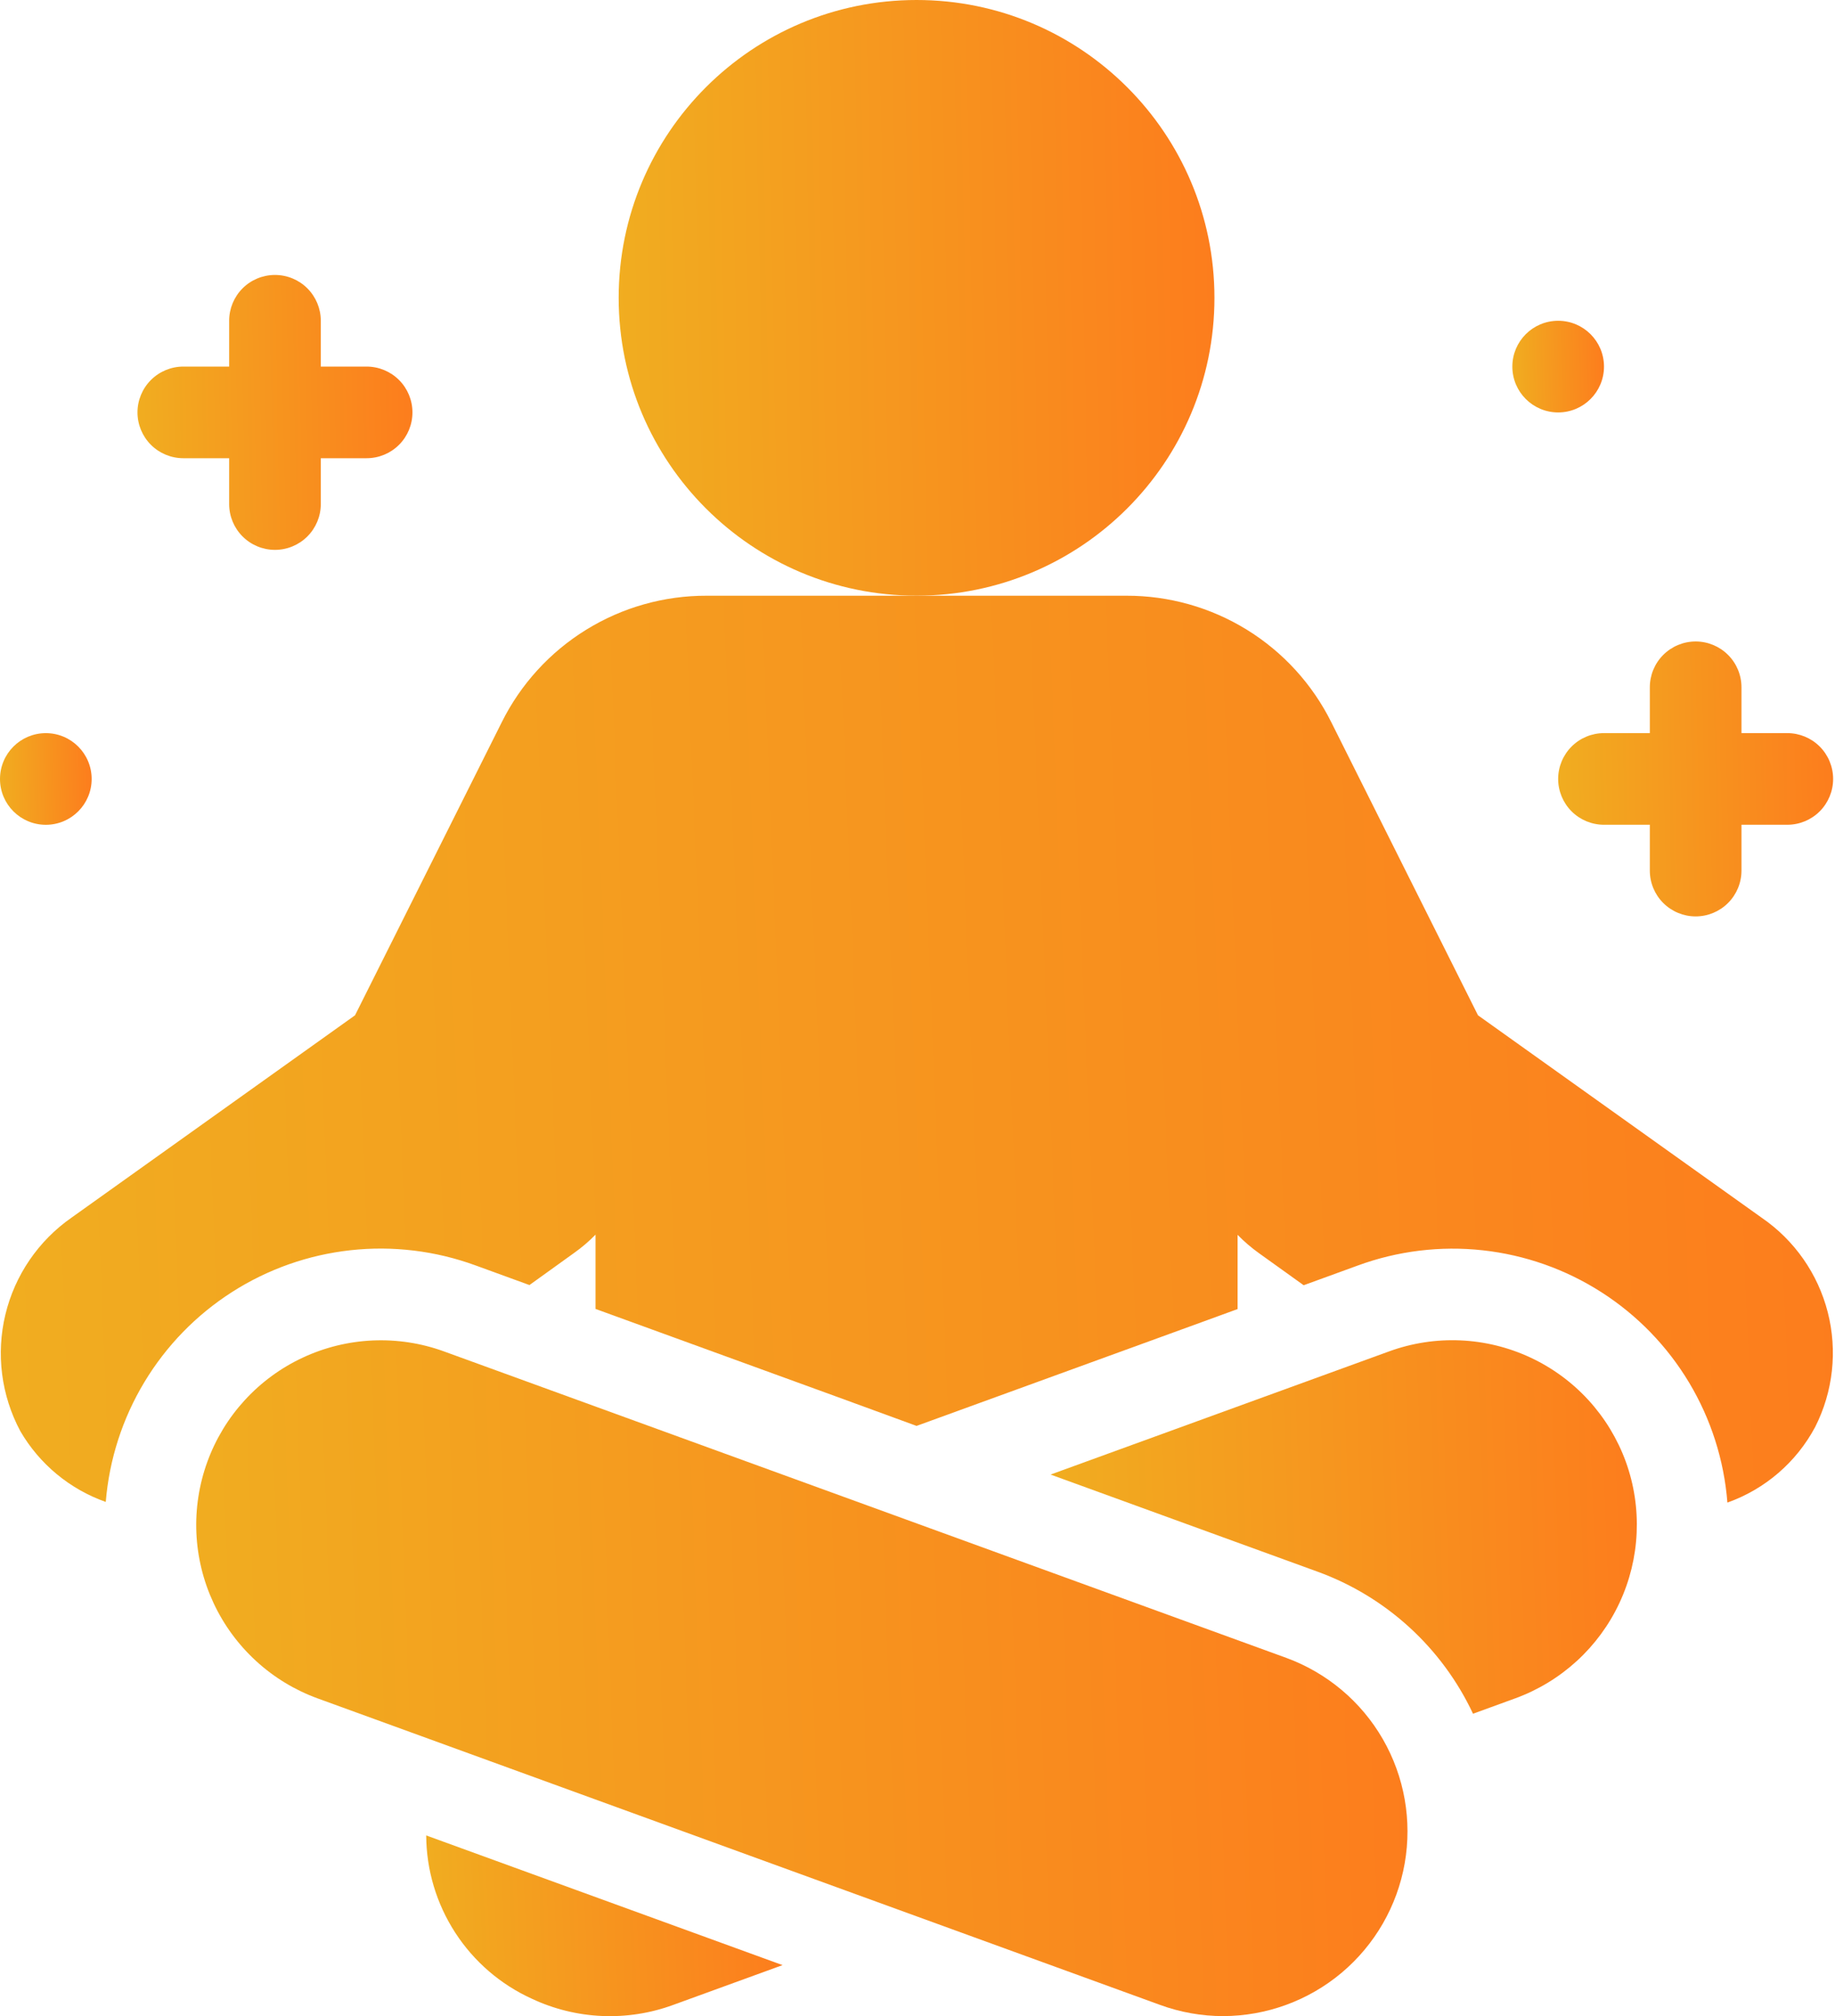
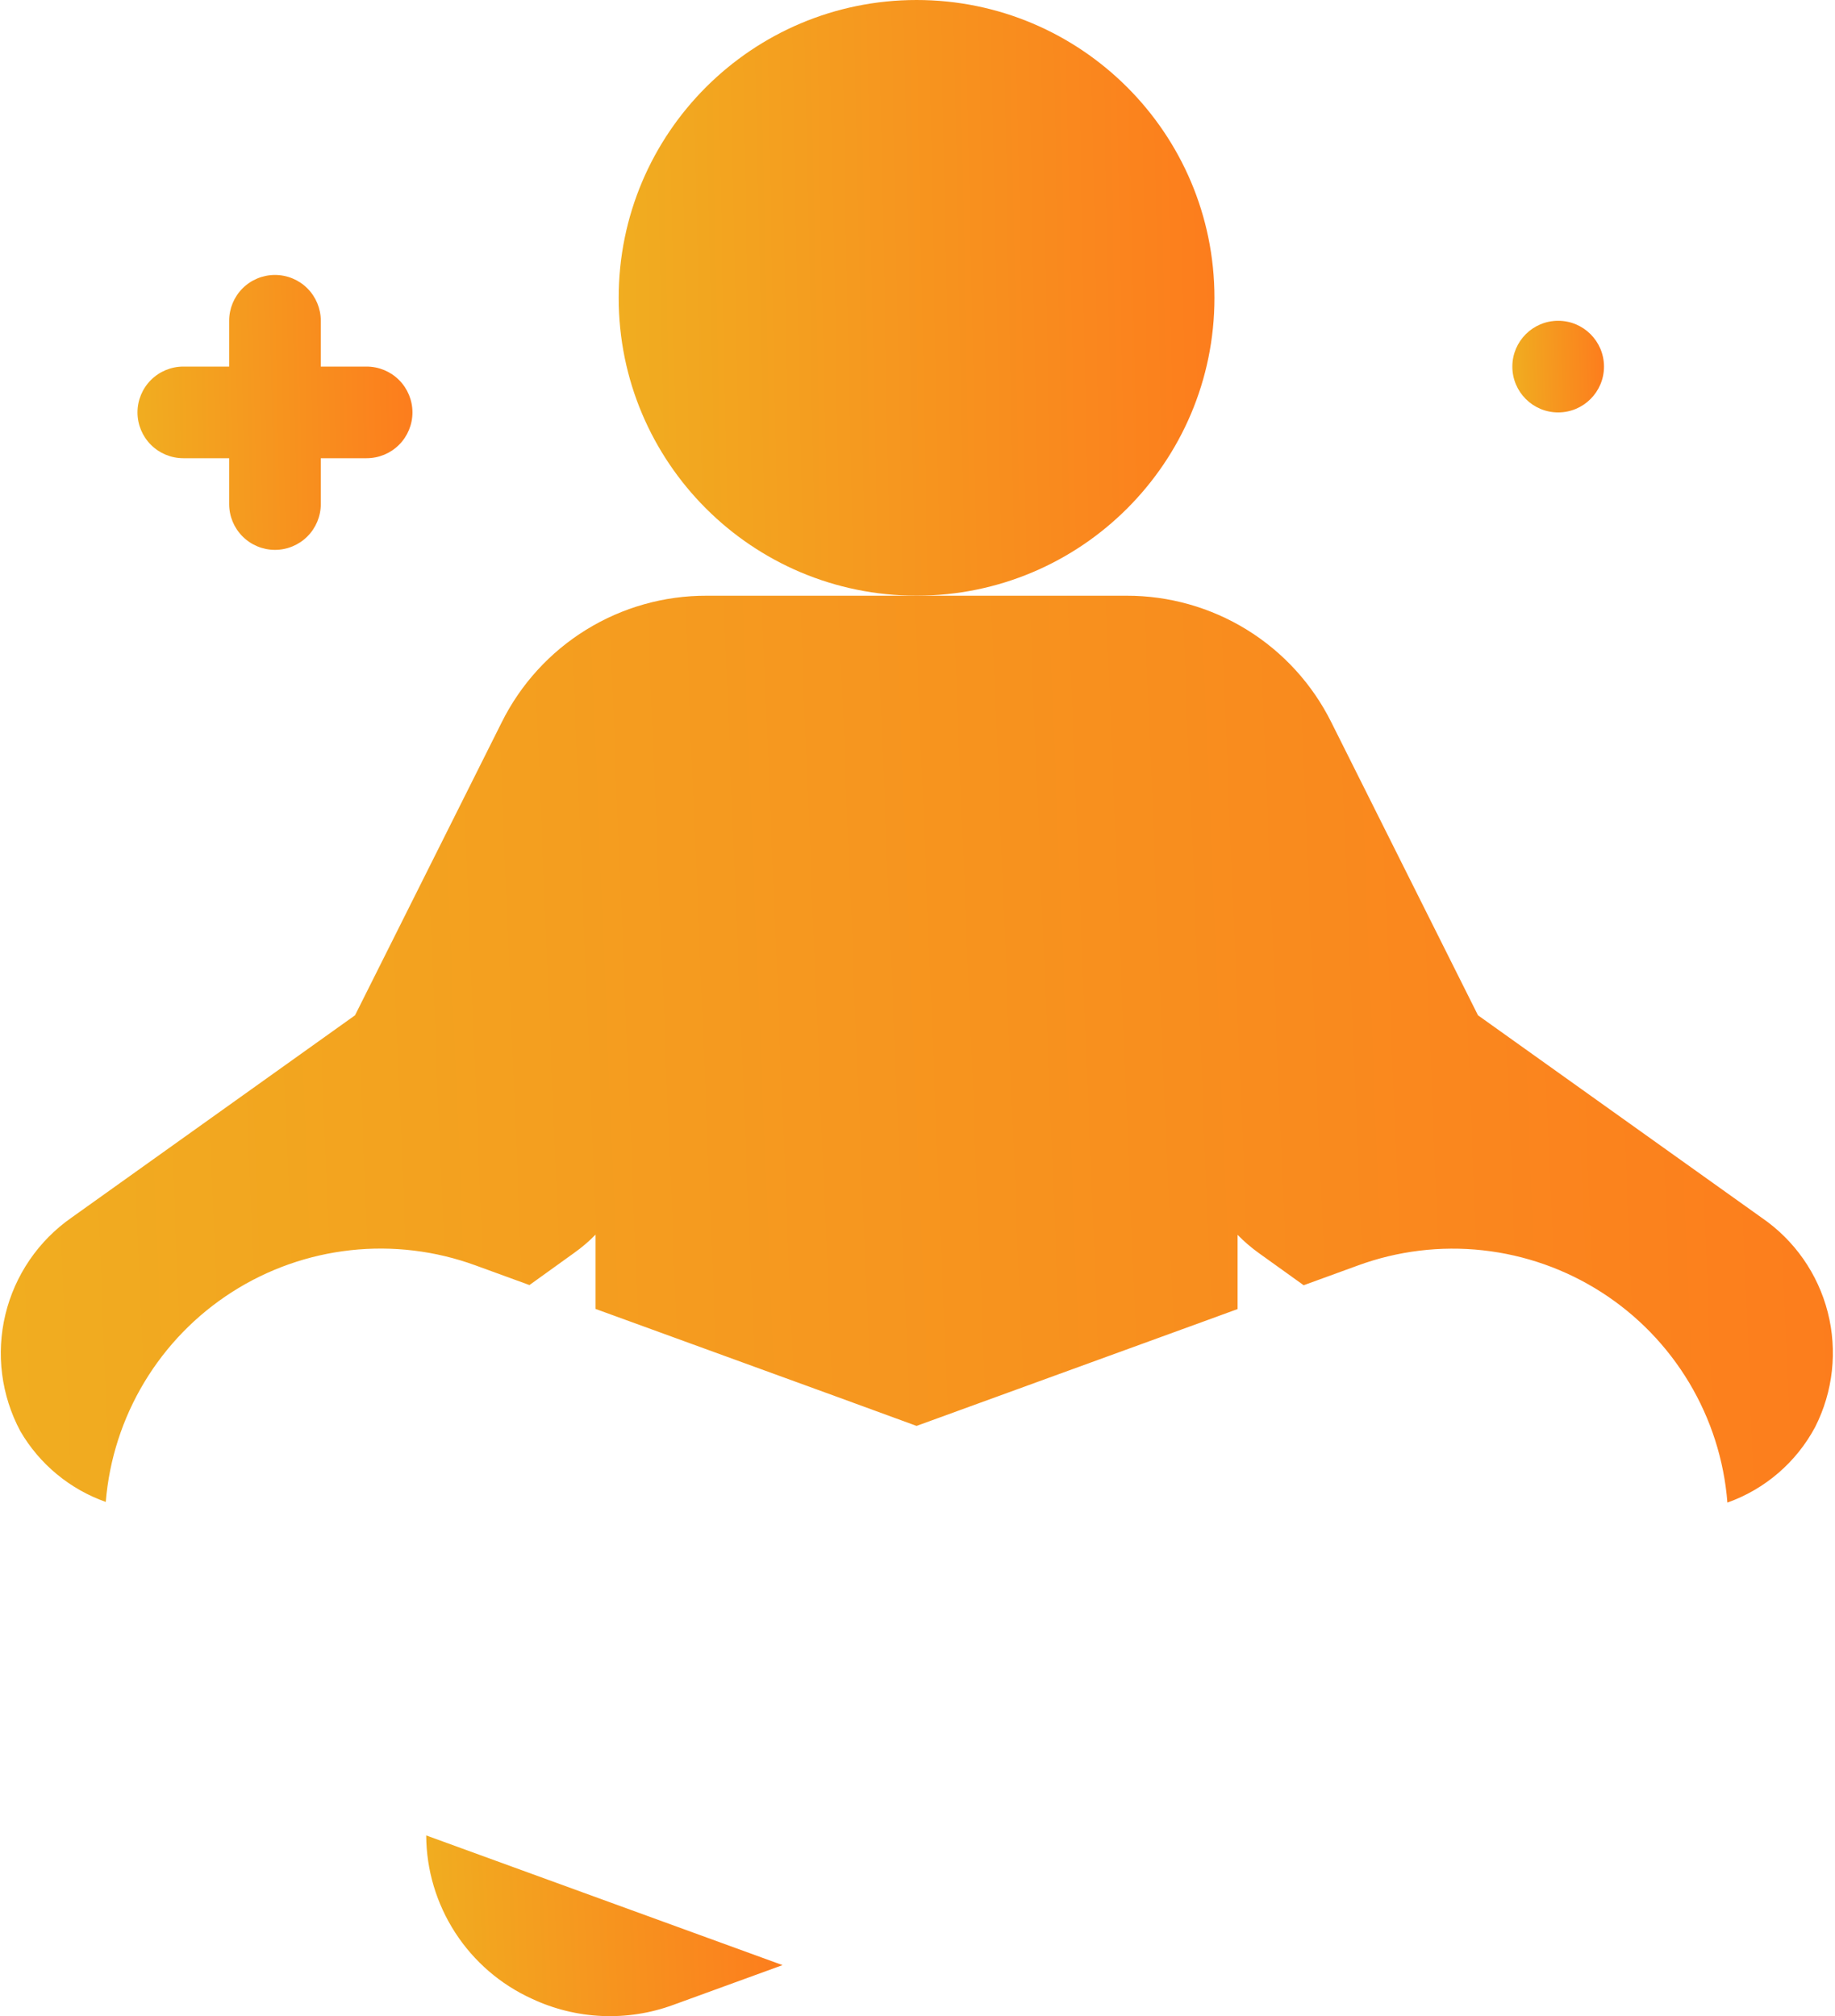
<svg xmlns="http://www.w3.org/2000/svg" width="91" height="100" viewBox="0 0 91 100" fill="none">
  <path d="M45.454 29.545C53.612 29.545 60.226 22.931 60.226 14.772C60.226 6.614 53.612 0 45.454 0C37.295 0 30.681 6.614 30.681 14.772C30.681 22.931 37.295 29.545 45.454 29.545Z" fill="url(#paint0_linear_3479_47)" />
  <path d="M18.181 18.182H15.909V15.909C15.909 15.307 15.669 14.729 15.243 14.302C14.817 13.876 14.239 13.637 13.636 13.637C13.033 13.637 12.455 13.876 12.029 14.302C11.603 14.729 11.364 15.307 11.364 15.909V18.182H9.091C8.488 18.182 7.91 18.422 7.484 18.848C7.058 19.274 6.818 19.852 6.818 20.455C6.818 21.058 7.058 21.636 7.484 22.062C7.91 22.488 8.488 22.727 9.091 22.727H11.364V25C11.364 25.603 11.603 26.181 12.029 26.607C12.455 27.033 13.033 27.273 13.636 27.273C14.239 27.273 14.817 27.033 15.243 26.607C15.669 26.181 15.909 25.603 15.909 25V22.727H18.181C18.784 22.727 19.362 22.488 19.789 22.062C20.215 21.636 20.454 21.058 20.454 20.455C20.454 19.852 20.215 19.274 19.789 18.848C19.362 18.422 18.784 18.182 18.181 18.182Z" fill="url(#paint1_linear_3479_47)" />
-   <path d="M88.635 36.362H86.362V34.089C86.362 33.486 86.123 32.908 85.696 32.482C85.27 32.056 84.692 31.816 84.089 31.816C83.487 31.816 82.909 32.056 82.482 32.482C82.056 32.908 81.817 33.486 81.817 34.089V36.362H79.544C78.941 36.362 78.363 36.601 77.937 37.027C77.511 37.454 77.271 38.032 77.271 38.635C77.271 39.237 77.511 39.815 77.937 40.242C78.363 40.668 78.941 40.907 79.544 40.907H81.817V43.18C81.817 43.783 82.056 44.361 82.482 44.787C82.909 45.213 83.487 45.453 84.089 45.453C84.692 45.453 85.27 45.213 85.696 44.787C86.123 44.361 86.362 43.783 86.362 43.18V40.907H88.635C89.237 40.907 89.816 40.668 90.242 40.242C90.668 39.815 90.907 39.237 90.907 38.635C90.907 38.032 90.668 37.454 90.242 37.027C89.816 36.601 89.237 36.362 88.635 36.362Z" fill="url(#paint2_linear_3479_47)" />
  <path d="M77.271 20.456C78.526 20.456 79.544 19.438 79.544 18.183C79.544 16.928 78.526 15.91 77.271 15.91C76.016 15.91 74.999 16.928 74.999 18.183C74.999 19.438 76.016 20.456 77.271 20.456Z" fill="url(#paint3_linear_3479_47)" />
-   <path d="M2.273 40.909C3.528 40.909 4.545 39.891 4.545 38.636C4.545 37.381 3.528 36.363 2.273 36.363C1.018 36.363 0 37.381 0 38.636C0 39.891 1.018 40.909 2.273 40.909Z" fill="url(#paint4_linear_3479_47)" />
  <path d="M87.366 60.399L73.296 50.358L66.024 35.829C65.084 33.937 63.634 32.346 61.837 31.236C60.04 30.126 57.968 29.541 55.856 29.547H35.051C32.938 29.54 30.866 30.124 29.068 31.235C27.27 32.345 25.819 33.936 24.879 35.829L17.606 50.358L3.559 60.385C1.909 61.532 0.737 63.246 0.267 65.2C-0.203 67.154 0.061 69.213 1.009 70.985C1.96 72.62 3.462 73.864 5.245 74.494C5.416 72.394 6.071 70.361 7.157 68.556C8.243 66.75 9.731 65.22 11.506 64.084C13.281 62.948 15.294 62.238 17.389 62.009C19.483 61.78 21.603 62.038 23.581 62.762L26.256 63.737L28.468 62.146C28.85 61.876 29.206 61.572 29.533 61.237V64.921L41.558 69.298L45.454 70.723L59.637 65.562L61.374 64.928V61.246C61.699 61.58 62.054 61.884 62.433 62.155L64.651 63.746L67.333 62.769C69.313 62.042 71.434 61.783 73.531 62.013C75.628 62.243 77.643 62.955 79.419 64.094C81.195 65.232 82.682 66.767 83.766 68.577C84.849 70.386 85.499 72.423 85.664 74.526C87.531 73.862 89.083 72.526 90.016 70.778C90.907 69.02 91.129 66.999 90.642 65.09C90.155 63.181 88.991 61.514 87.366 60.399Z" fill="url(#paint5_linear_3479_47)" />
  <path d="M21.136 91.035C21.144 92.746 21.643 94.418 22.573 95.854C23.502 97.29 24.824 98.43 26.381 99.137C27.471 99.648 28.65 99.938 29.852 99.99C31.054 100.042 32.254 99.856 33.383 99.442L38.808 97.467L21.136 91.035Z" fill="url(#paint6_linear_3479_47)" />
-   <path d="M80.626 72.499C80.215 71.369 79.585 70.33 78.773 69.443C77.96 68.556 76.981 67.838 75.891 67.33C74.801 66.822 73.621 66.533 72.419 66.481C71.217 66.429 70.017 66.615 68.887 67.027L52.099 73.136L65.342 77.954C68.741 79.191 71.512 81.724 73.049 84.999L75.151 84.233C77.43 83.4 79.287 81.697 80.313 79.498C81.339 77.298 81.452 74.782 80.626 72.499Z" fill="url(#paint7_linear_3479_47)" />
-   <path d="M60.66 99.996C59.59 99.996 58.529 99.807 57.524 99.439L15.757 84.24C14.627 83.829 13.588 83.199 12.702 82.386C11.815 81.574 11.097 80.595 10.589 79.505C10.081 78.415 9.792 77.236 9.739 76.034C9.687 74.833 9.872 73.633 10.283 72.502C10.694 71.372 11.324 70.334 12.136 69.448C12.949 68.561 13.928 67.843 15.018 67.335C16.108 66.826 17.287 66.538 18.489 66.485C19.69 66.433 20.89 66.617 22.02 67.029L63.788 82.228C65.807 82.968 67.502 84.394 68.576 86.258C69.649 88.121 70.033 90.303 69.661 92.421C69.288 94.539 68.182 96.459 66.536 97.844C64.891 99.228 62.811 99.99 60.66 99.996Z" fill="url(#paint8_linear_3479_47)" />
  <defs>
    <linearGradient id="paint0_linear_3479_47" x1="29.435" y1="18.004" x2="61.493" y2="17.356" gradientUnits="userSpaceOnUse">
      <stop stop-color="#F0AF20" />
      <stop offset="1" stop-color="#FD7B1D" />
    </linearGradient>
    <linearGradient id="paint1_linear_3479_47" x1="6.243" y1="21.946" x2="21.039" y2="21.647" gradientUnits="userSpaceOnUse">
      <stop stop-color="#F0AF20" />
      <stop offset="1" stop-color="#FD7B1D" />
    </linearGradient>
    <linearGradient id="paint2_linear_3479_47" x1="76.696" y1="40.126" x2="91.492" y2="39.827" gradientUnits="userSpaceOnUse">
      <stop stop-color="#F0AF20" />
      <stop offset="1" stop-color="#FD7B1D" />
    </linearGradient>
    <linearGradient id="paint3_linear_3479_47" x1="74.807" y1="18.68" x2="79.739" y2="18.58" gradientUnits="userSpaceOnUse">
      <stop stop-color="#F0AF20" />
      <stop offset="1" stop-color="#FD7B1D" />
    </linearGradient>
    <linearGradient id="paint4_linear_3479_47" x1="-0.192" y1="39.133" x2="4.74" y2="39.033" gradientUnits="userSpaceOnUse">
      <stop stop-color="#F0AF20" />
      <stop offset="1" stop-color="#FD7B1D" />
    </linearGradient>
    <linearGradient id="paint5_linear_3479_47" x1="-3.793" y1="56.955" x2="94.668" y2="52.939" gradientUnits="userSpaceOnUse">
      <stop stop-color="#F0AF20" />
      <stop offset="1" stop-color="#FD7B1D" />
    </linearGradient>
    <linearGradient id="paint6_linear_3479_47" x1="20.39" y1="96.497" x2="39.544" y2="95.734" gradientUnits="userSpaceOnUse">
      <stop stop-color="#F0AF20" />
      <stop offset="1" stop-color="#FD7B1D" />
    </linearGradient>
    <linearGradient id="paint7_linear_3479_47" x1="50.872" y1="77.762" x2="82.401" y2="76.763" gradientUnits="userSpaceOnUse">
      <stop stop-color="#F0AF20" />
      <stop offset="1" stop-color="#FD7B1D" />
    </linearGradient>
    <linearGradient id="paint8_linear_3479_47" x1="7.197" y1="86.902" x2="72.317" y2="84.546" gradientUnits="userSpaceOnUse">
      <stop stop-color="#F0AF20" />
      <stop offset="1" stop-color="#FD7B1D" />
    </linearGradient>
  </defs>
</svg>